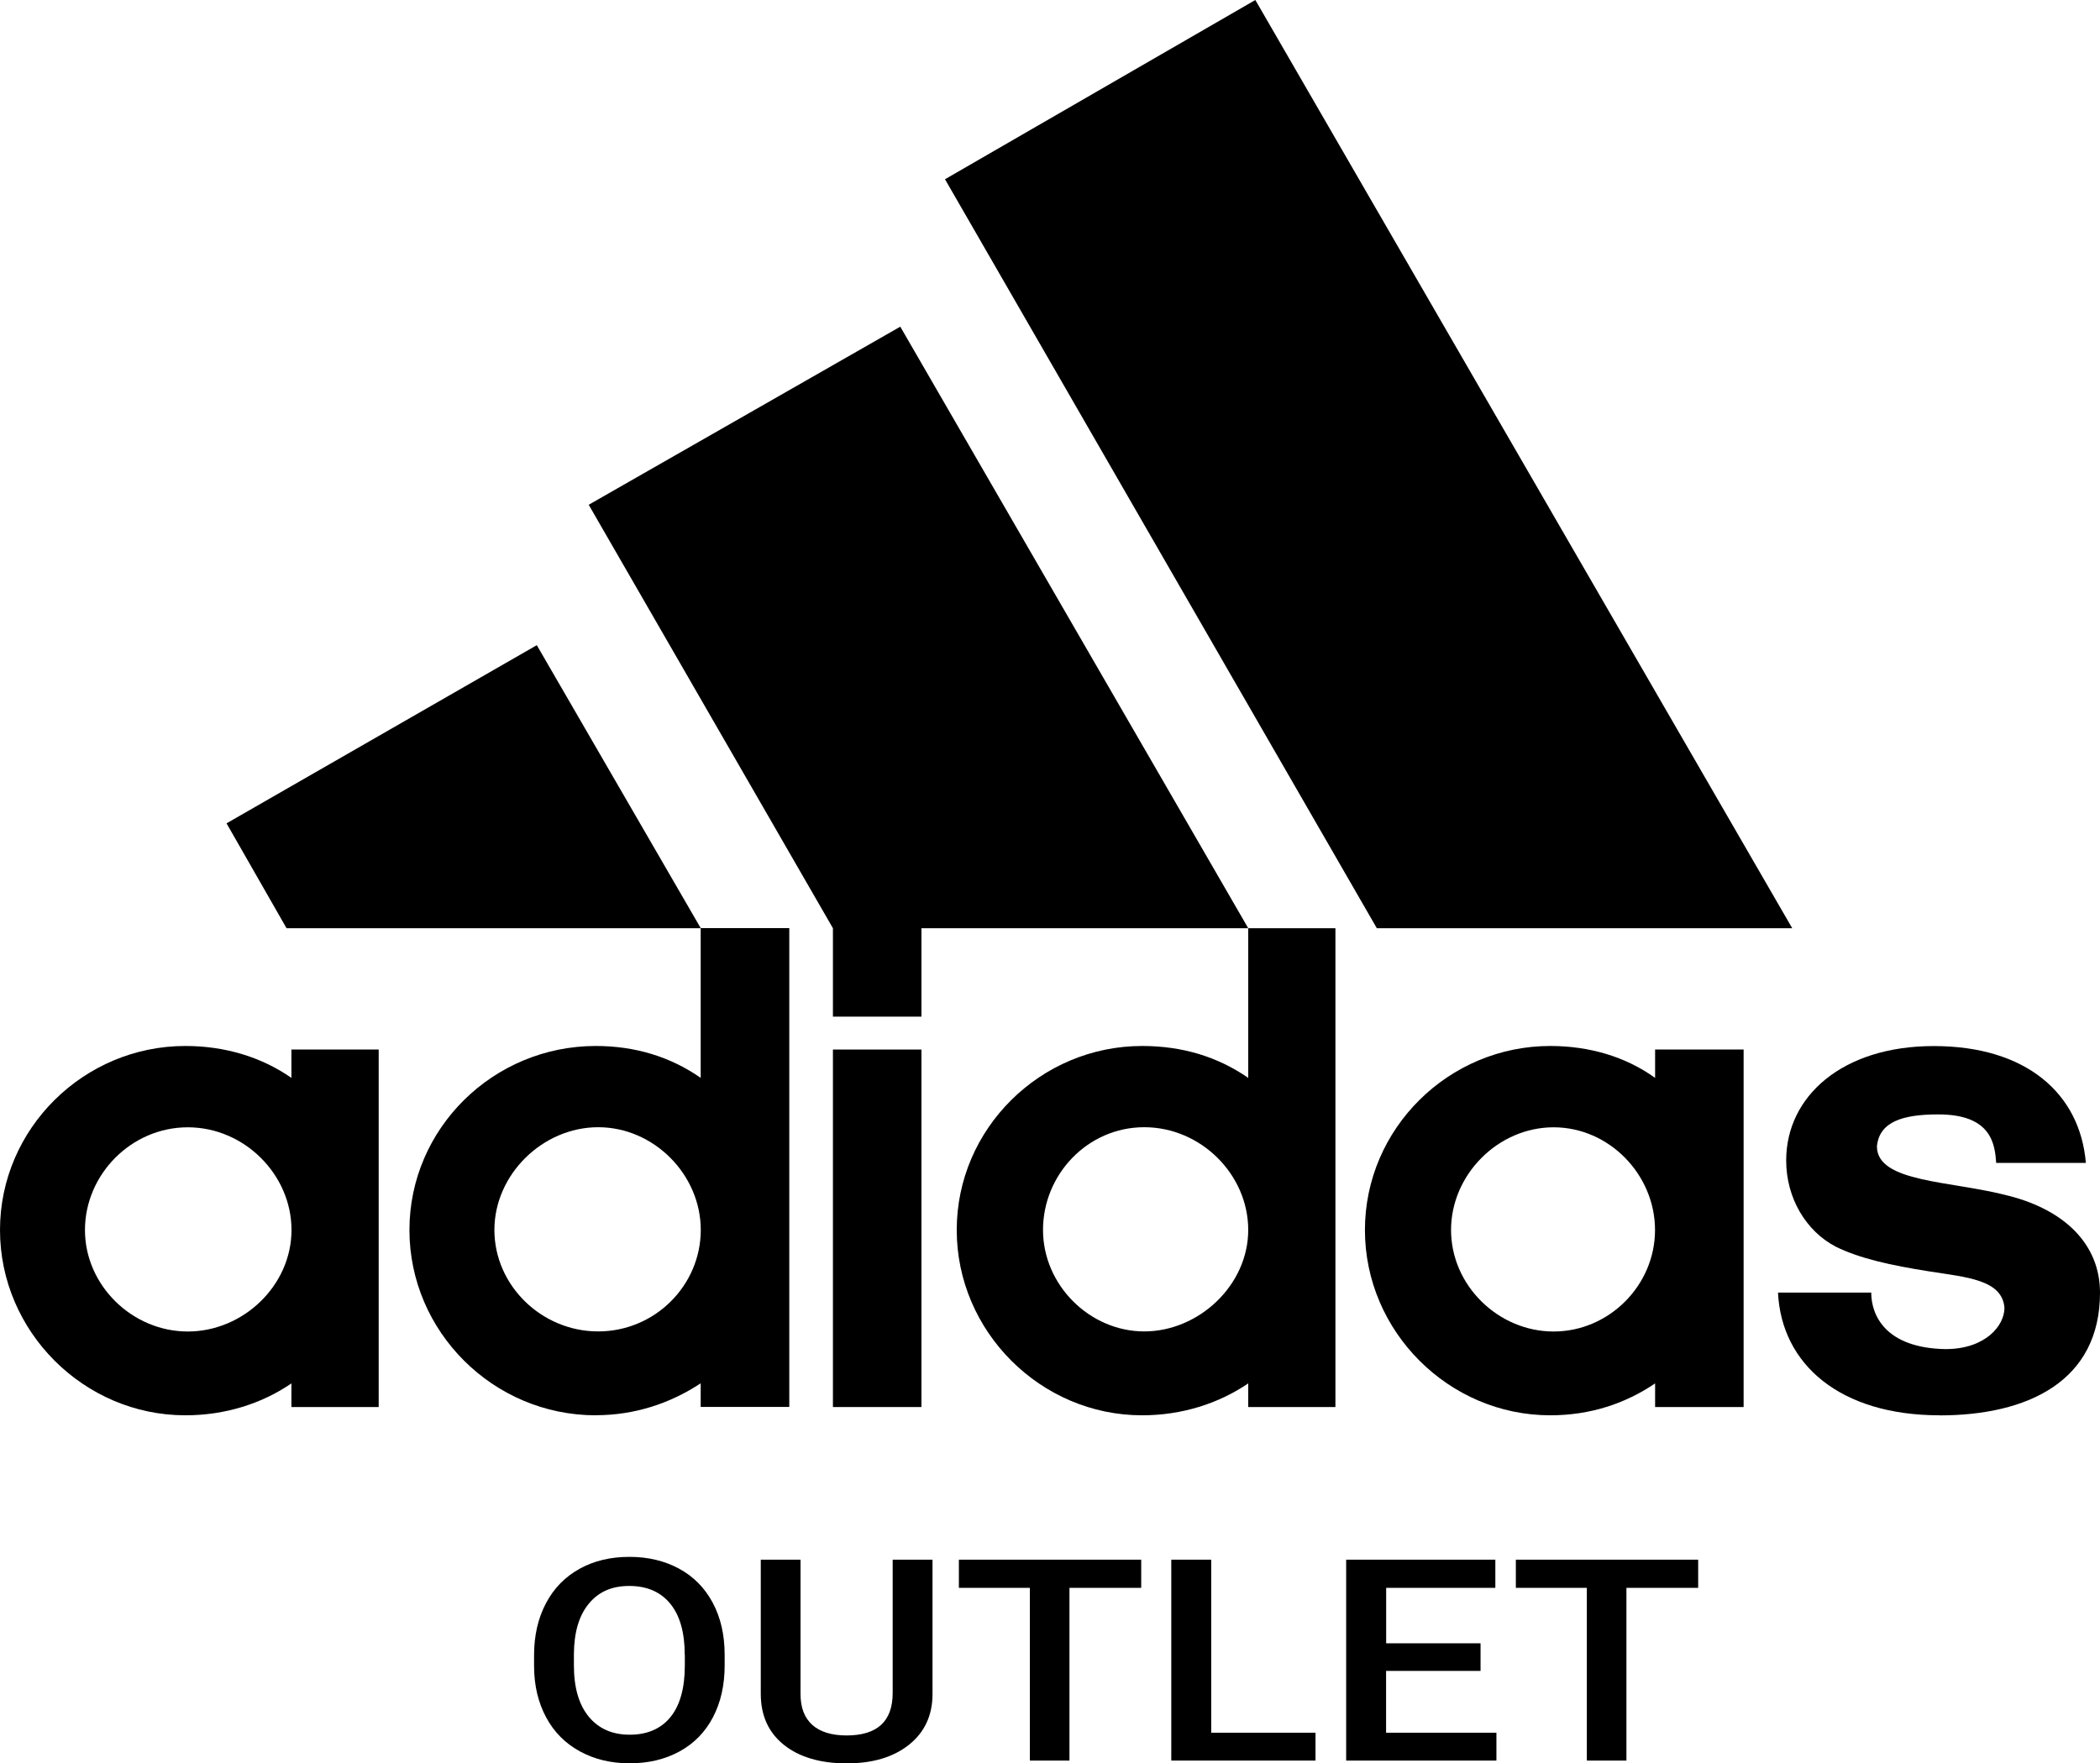
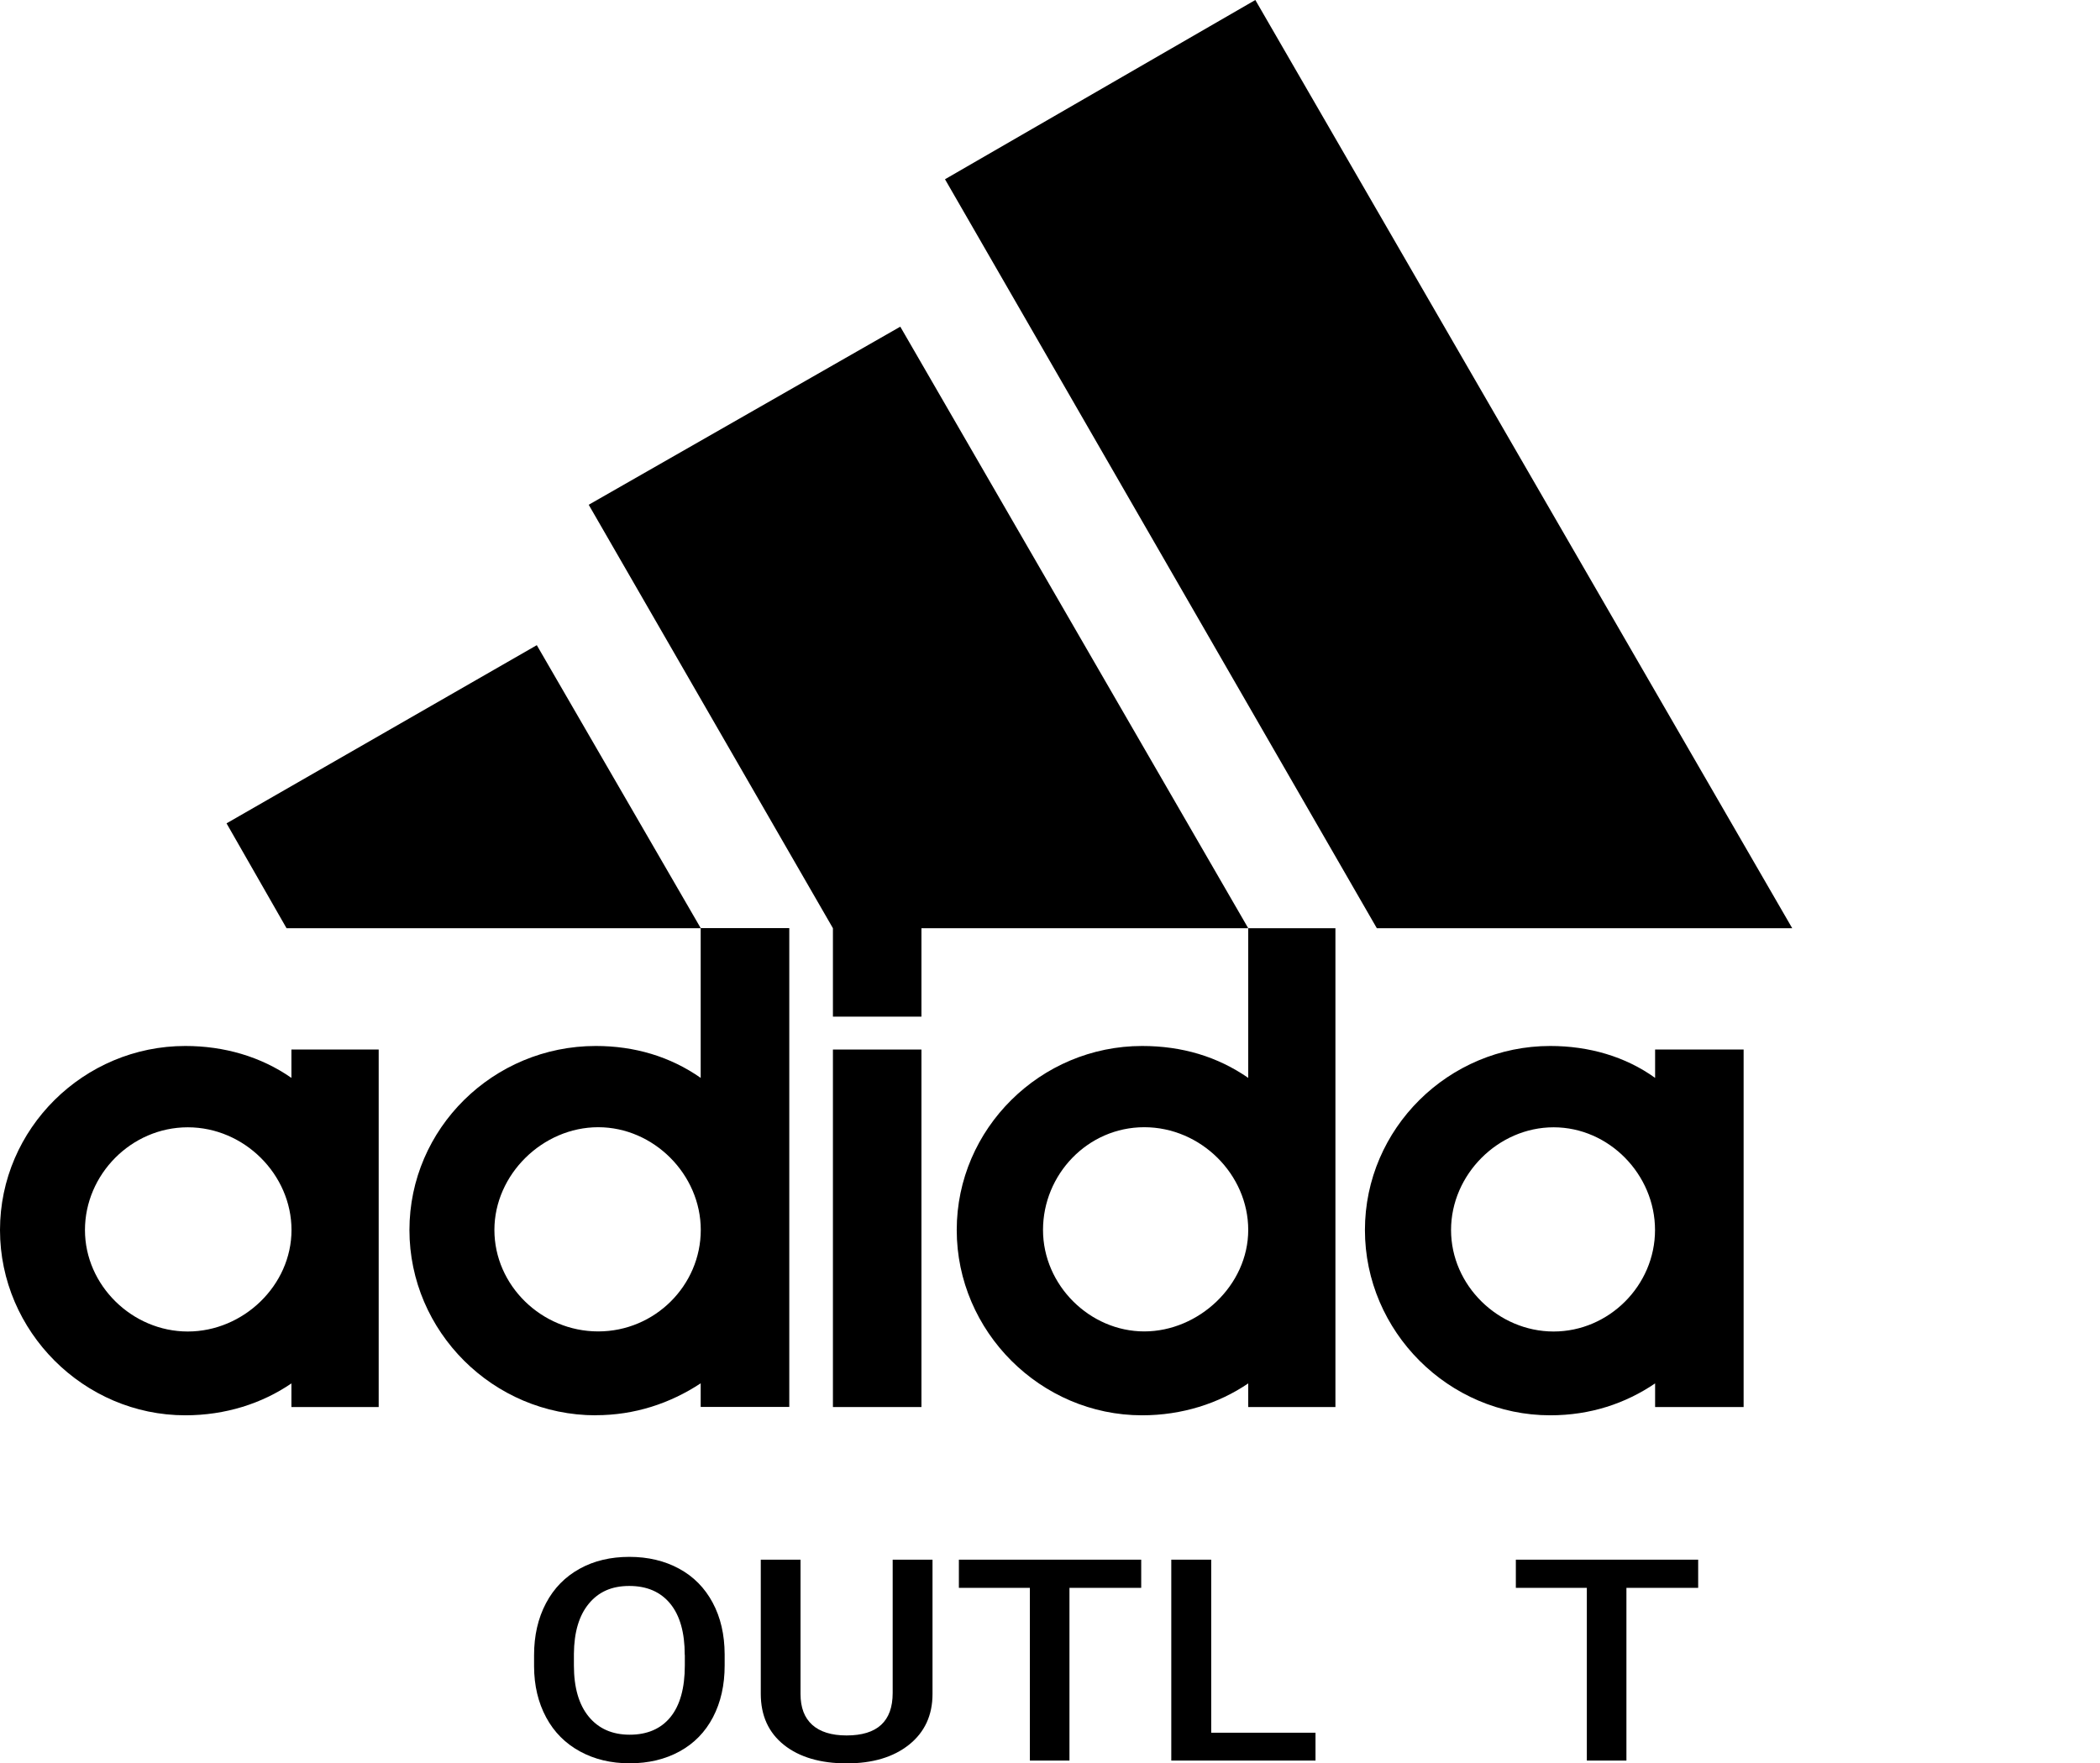
<svg xmlns="http://www.w3.org/2000/svg" id="Capa_2" data-name="Capa 2" viewBox="0 0 254.09 213.37">
  <g id="Capa_2-2" data-name="Capa 2">
    <g>
      <g>
        <path d="M87.68,201.52c0,2.38-.47,4.47-1.41,6.27s-2.29,3.18-4.04,4.14c-1.75,.96-3.77,1.44-6.04,1.44s-4.26-.48-6.02-1.44c-1.76-.96-3.13-2.33-4.09-4.12s-1.45-3.83-1.46-6.16v-1.37c0-2.37,.48-4.46,1.44-6.28s2.32-3.2,4.07-4.17,3.76-1.44,6.02-1.44,4.27,.48,6.02,1.43,3.1,2.32,4.06,4.11,1.44,3.87,1.45,6.24v1.35Zm-4.83-1.27c0-2.69-.58-4.76-1.75-6.19s-2.82-2.15-4.96-2.15-3.72,.72-4.9,2.15c-1.18,1.43-1.78,3.45-1.8,6.07v1.4c0,2.67,.6,4.74,1.79,6.19s2.84,2.19,4.96,2.19,3.78-.71,4.94-2.14c1.15-1.42,1.73-3.51,1.73-6.24v-1.27Z" />
        <path d="M112.83,188.73v16.25c0,2.58-.95,4.63-2.84,6.14s-4.41,2.26-7.55,2.26-5.71-.74-7.58-2.23c-1.87-1.49-2.81-3.55-2.81-6.19v-16.23h4.81v16.26c0,1.63,.47,2.87,1.41,3.72s2.33,1.29,4.16,1.29c3.72,0,5.58-1.71,5.58-5.14v-16.13h4.81Z" />
        <path d="M138.07,192.14h-8.67v20.9h-4.79v-20.9h-8.59v-3.41h22.06v3.41Z" />
        <path d="M146.55,209.67h12.62v3.37h-17.45v-24.31h4.83v20.94Z" />
-         <path d="M179.13,202.19h-11.42v7.48h13.35v3.37h-18.18v-24.31h18.05v3.41h-13.21v6.71h11.42v3.34Z" />
        <path d="M205.46,192.14h-8.67v20.9h-4.79v-20.9h-8.59v-3.41h22.06v3.41Z" />
      </g>
-       <path d="M234.67,171.26c-12,0-19.12-6.14-19.54-14.85h11.28c0,2.72,1.7,6.71,8.99,6.84,4.84,0,7.13-2.85,7.13-4.99-.27-3.42-4.58-3.7-9.14-4.42-4.56-.72-8.41-1.56-11.28-2.99-3.58-1.87-5.99-5.86-5.99-10.43,0-7.7,6.72-13.84,17.86-13.84s17.69,5.7,18.4,14.14h-10.85c-.16-2.29-.58-5.87-7.01-5.87-4.29,0-7.13,.88-7.42,3.86,0,4.43,8.99,4.14,15.99,6,6.71,1.72,11,5.85,11,11.71,0,10.71-8.73,14.85-19.42,14.85" />
      <polyline points="27.41 99.63 64.95 78.07 84.79 112.32 34.67 112.32 27.41 99.63" />
      <rect x="100.78" y="127" width="10.71" height="43.26" />
      <path d="M22.42,171.26c-12.27,0-22.42-10.14-22.42-22.42s10.15-22.27,22.42-22.27c4.7,0,9.13,1.28,12.84,3.86v-3.43h10.56v43.26h-10.56v-2.86c-3.55,2.43-7.98,3.86-12.84,3.86m-12.14-22.42c0,6.71,5.73,12.28,12.44,12.28s12.55-5.57,12.55-12.28-5.71-12.43-12.55-12.43-12.44,5.72-12.44,12.43" style="fill-rule: evenodd;" />
      <polyline points="166.59 112.32 114.34 21.69 151.89 0 216.85 112.32 166.59 112.32" />
      <path d="M72.09,171.26c-12.43,0-22.55-10.14-22.55-22.42s10.13-22.27,22.55-22.27c4.7,0,9,1.28,12.69,3.86v-18.12h10.72v57.94h-10.72v-2.86c-3.69,2.43-7.99,3.86-12.69,3.86m-12.27-22.42c0,6.71,5.7,12.28,12.56,12.28s12.41-5.57,12.41-12.28-5.69-12.43-12.41-12.43-12.56,5.72-12.56,12.43" style="fill-rule: evenodd;" />
      <polyline points="71.23 61.08 108.93 39.53 151.03 112.32 111.49 112.32 111.49 123.02 100.78 123.02 100.78 112.32 71.23 61.08" />
      <path d="M187.57,171.26c-12.28,0-22.42-10.14-22.42-22.42s10.13-22.27,22.42-22.27c4.7,0,9.1,1.28,12.69,3.86v-3.43h10.71v43.26h-10.71v-2.86c-3.58,2.43-7.83,3.86-12.69,3.86m-12-22.42c0,6.71,5.72,12.28,12.41,12.28s12.27-5.57,12.27-12.28-5.56-12.43-12.27-12.43-12.41,5.72-12.41,12.43" style="fill-rule: evenodd;" />
      <path d="M151.03,112.32h10.55v57.94h-10.55v-2.86c-3.58,2.43-8.01,3.86-12.84,3.86-12.28,0-22.43-10.14-22.43-22.42s10.15-22.27,22.43-22.27c4.83,0,9.11,1.28,12.84,3.86v-18.12m-24.83,36.52c0,6.71,5.68,12.28,12.25,12.28s12.58-5.57,12.58-12.28-5.73-12.43-12.58-12.43-12.25,5.72-12.25,12.43" style="fill-rule: evenodd;" />
    </g>
  </g>
</svg>